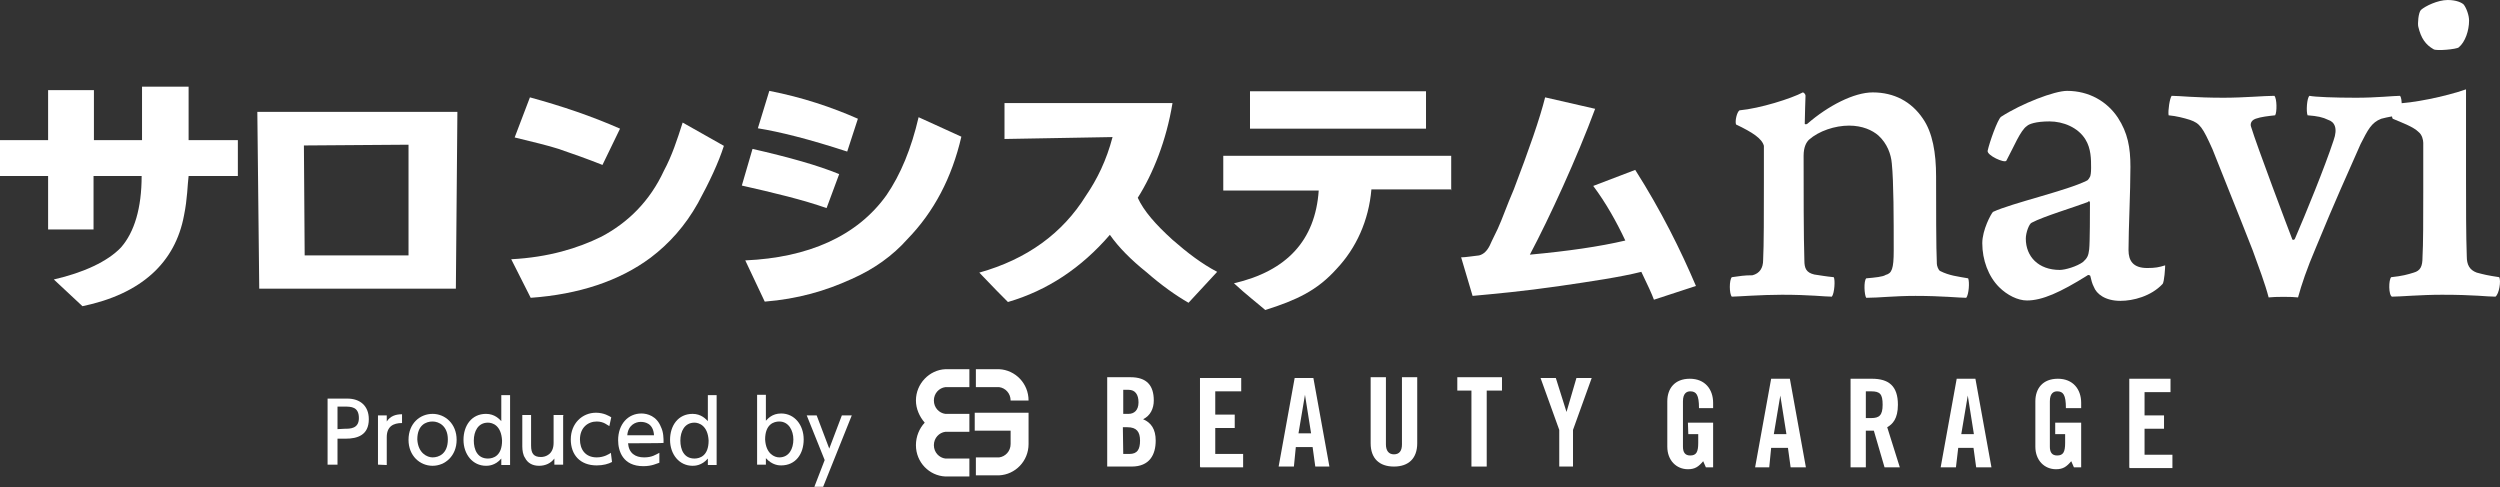
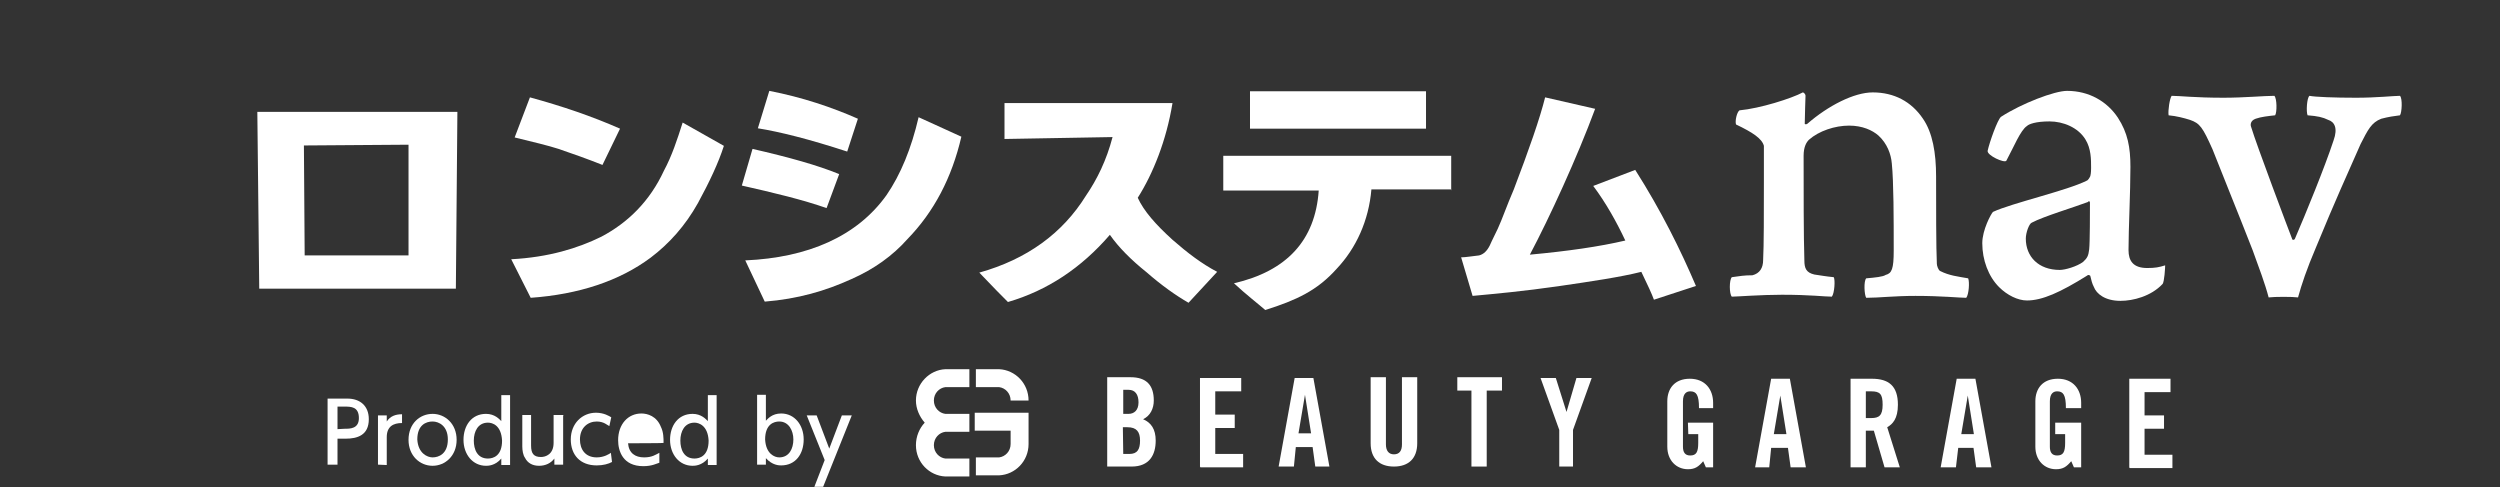
<svg xmlns="http://www.w3.org/2000/svg" version="1.1" id="レイヤー_1" x="0px" y="0px" viewBox="0 0 654.8 127.6" style="enable-background:new 0 0 654.8 127.6;" xml:space="preserve">
  <rect x="0" y="0" width="654.8" height="127.6" fill="#333333" stroke="none" />
  <style type="text/css">
	.st0{display:none;fill-rule:evenodd;clip-rule:evenodd;fill:#E9D345;}
	.st1{fill-rule:evenodd;clip-rule:evenodd;fill:#FFFFFF;}
	.st2{fill:#FFFFFF;}
</style>
  <path class="st0" d="M528,65.5c-2.6-4.9,1.4-10.8,8.7-13.3c7.3-2.6,15.2-0.7,17.8,4.2s-1.4,10.8-8.7,13.3  C538.5,72.1,530.6,70.2,528,65.5z" />
  <g>
    <path class="st1" d="M453.6,72.6c-0.7,0.7-0.7,4.4,0,5.1c1.2,0,7.7-0.5,13.1-0.5c7.5,0,11.2,0.5,13.1,0.5c0.7-0.9,0.9-4.4,0.5-5.1   c-2.1-0.2-3.7-0.5-5.1-0.7c-2.1-0.5-2.6-1.6-2.6-3.7c-0.2-6.1-0.2-18.7-0.2-27.4c0-2.3,0.7-3.5,1.4-4.2c2.6-2.3,6.8-3.7,10.5-3.7   c3.5,0,6.1,1.2,7.7,2.6c2.3,2.1,3.3,4.9,3.5,7.3c0.5,4.9,0.5,14.5,0.5,22.9c0,4.7-0.5,5.9-2.1,6.3c-0.7,0.5-2.8,0.7-5.1,0.9   c-0.7,0.7-0.5,4.4,0,5.1c3.3,0,7.3-0.5,12.9-0.5c7,0,11.5,0.5,13.3,0.5c0.7-0.9,0.9-4.2,0.5-5.1c-2.8-0.5-4.9-0.7-7.3-1.9   c-0.5-0.2-0.9-1.4-0.9-1.9c-0.2-4-0.2-15.4-0.2-22.9c0-6.1-0.9-11.5-3.5-15.2c-3-4.4-7.5-6.8-13.1-6.8c-4.9,0-11.7,3.5-17.1,8.2   c-0.2,0.2-0.7,0.2-0.7,0c0-2.1,0.2-6.6,0.2-7.3c0-0.5-0.5-0.9-0.7-0.9c-3,1.6-11.2,4.2-16.6,4.7c-0.7,0.5-1.2,2.8-0.9,3.7   c4.4,2.1,6.8,3.7,7.3,5.6v9.1c0,8.2,0,17.3-0.2,20.8c0,2.1-0.9,3.5-2.8,4C456.9,72.1,455.7,72.3,453.6,72.6z" />
    <path class="st1" d="M547.4,53.1c0,2.3,0,10.5-0.2,12.2s-0.5,2.3-1.6,3.3c-1.6,1.2-4.7,2.1-6.1,2.1c-5.6,0-8.9-3.5-8.9-8.2   c0-1.6,0.9-4,1.6-4.2c3-1.6,11-4,14.7-5.4C547.2,52.4,547.4,52.9,547.4,53.1z M547.7,44c0,0.2,0,1.4-0.2,2.1   c-0.2,0.5-0.7,1.2-0.9,1.2c-5.1,2.6-19.7,5.9-24.6,8.2c-0.5,0.5-2.8,4.7-2.8,8.2c0,4.4,1.6,8.7,4.4,11.5c2.1,2.1,4.9,3.5,7.3,3.5   c4,0,8.7-2.1,15.9-6.6c0-0.2,0.7,0,0.7,0.2c0.2,0.9,0.5,2.1,0.9,2.8c0.7,1.9,3,3.7,7,3.7c3.3,0,8-1.2,11-4.4   c0.5-0.5,0.7-4.4,0.7-4.9c-1.6,0.5-2.6,0.7-4.7,0.7c-3.7,0-4.9-1.9-4.9-4.7c0-5.4,0.5-15.2,0.5-21.8c0-5.1-0.7-8.9-3.3-12.9   c-2.8-4.2-7.5-7-13.3-7c-3.3,0-11.9,3.3-17.3,6.8c-0.9,0.7-3,6.6-3.5,8.9c-0.2,1.2,4.4,3.3,4.9,2.6c1.9-3.5,3.7-8,5.4-9.1   c0.5-0.5,2.3-1.2,5.9-1.2s7.5,1.6,9.4,4.7C547.7,38.9,547.7,41.7,547.7,44z" />
    <path class="st1" d="M568,30.2c2.1,0.2,4,0.7,5.6,1.2c2.6,0.9,3.3,1.9,5.9,7.7c2.3,5.9,6.6,16.4,10.5,26.4   c1.6,4.4,3.3,8.9,4.2,12.4c1.6-0.2,6.3-0.2,7.7,0c0.9-3.3,2.3-7.5,4.7-13.1c5.1-12.4,8-18.7,11.7-27.1c1.9-3.7,2.8-5.6,5.4-6.6   c1.9-0.5,3.3-0.7,4.9-0.9c0.5-0.7,0.7-4.4,0-5.1c-1.6,0-6.1,0.5-11.5,0.5c-5.6,0-10.8-0.2-12.2-0.5c-0.7,0.5-0.9,4.2-0.5,5.1   c2.6,0.2,4,0.5,5.4,1.2c1.6,0.5,2.6,2.1,1.4,5.4c-2.3,7-7.3,19.2-10.1,25.7c0,0.2-0.5,0.5-0.7,0.2c-0.9-2.3-9.4-24.8-10.8-29.5   c-0.2-0.5-0.2-1.6,1.2-2.1s3.3-0.7,5.1-0.9c0.5-0.7,0.5-4.4-0.2-5.1c-2.6,0-8,0.5-13.3,0.5c-7.5,0-11.5-0.5-13.6-0.5   C568.3,25.7,567.8,29,568,30.2z" />
-     <path class="st1" d="M646.7,5.4c0-1.4-0.7-3.3-1.4-4.2c-0.5-0.5-1.9-1.2-4.2-1.2c-2.6,0-5.9,1.6-7,2.6c-0.7,0.7-0.9,3.7-0.7,4.4   c0.7,3,1.9,4.7,4,5.9c0.7,0.5,6.1,0,6.6-0.5C645.7,11,646.7,8,646.7,5.4z M654.6,72.6c-3.3-0.5-4-0.7-5.9-1.2   c-1.9-0.7-2.6-2.1-2.6-4.2c-0.2-5.4-0.2-13.6-0.2-20.6V23.4c-5.4,1.9-14.3,3.7-18.5,3.7c-0.7,0.5-1.2,3.3-0.7,4   c2.8,1.2,5.4,2.1,6.8,3.5c0.9,0.7,1.2,2.1,1.2,2.8v12.9c0,6.8,0,13.8-0.2,17.1c0,2.3-0.5,3.5-2.3,4c-1.6,0.5-3,0.9-5.9,1.2   c-0.7,0.7-0.7,4.7,0.2,5.1c2.1,0,7.5-0.5,13.1-0.5c8.7,0,11.7,0.5,14,0.5C654.6,77,655.1,73.5,654.6,72.6z" />
  </g>
  <g>
-     <path class="st1" d="M62.3,46.1v-9.4H49.4v-14H37.2v14H24.6V23.6h-12v13.1H0v9.4h12.6v14h11.9v-14h12.6c0,8.4-1.9,14.7-5.4,18.7   c-3.5,3.7-9.8,6.6-17.6,8.4l7.5,7C37,77,45.9,68.8,48.2,56.4c0.9-4.4,0.9-8,1.2-10.3C49.4,46.1,62.3,46.1,62.3,46.1z" />
    <path class="st1" d="M107,66.9H79.8l-0.2-28.8l27.4-0.2L107,66.9L107,66.9z M119.8,29.3H67.4l0.5,46.3h51.5L119.8,29.3z" />
    <path class="st1" d="M189.6,38.2l-10.8-6.1c-1.4,4.4-2.8,8.7-4.9,12.6c-3.7,8-9.4,13.6-16.4,17.3c-6.1,3-13.8,5.4-23.6,5.9L139,78   c12.6-0.9,23.2-4.4,31.4-10.5c4.9-3.7,9.1-8.4,12.4-14.3C185.8,47.7,188.2,42.6,189.6,38.2z M162.4,33.7   c-7.5-3.3-15.2-5.9-23.6-8.2l-4,10.5c4.9,1.2,8.7,2.1,11.5,3c3.5,1.2,7.5,2.6,11.5,4.2L162.4,33.7z" />
    <path class="st1" d="M219.8,45.6c-5.6-2.3-13.1-4.4-22.7-6.6l-2.8,9.6c8.4,1.9,15.9,3.7,22.2,5.9L219.8,45.6z M251.8,35.8   l-11.2-5.1c-1.9,8.2-4.7,15-8.4,20.4c-7.7,10.8-20.6,16.4-37,17.1l5.1,10.8c8.7-0.7,15.9-2.8,22.7-5.9c5.9-2.6,10.8-6.1,14.7-10.5   C244.6,55.5,249.3,46.6,251.8,35.8z M224.7,31.1c-6.8-3-14.5-5.6-23.2-7.3l-3,9.8c5.6,0.9,13.3,2.8,23.4,6.1L224.7,31.1z" />
    <path class="st1" d="M318.8,71.2c-4-2.1-7.7-4.9-11.7-8.4c-4.4-4-7.5-7.5-9.1-11c4-6.3,7.5-15,9.1-24.8h-44v9.4l28.3-0.5   c-1.6,6.1-4,11-7,15.4c-6.1,9.8-15.4,16.6-27.9,20.1c3.5,3.7,6.1,6.3,7.5,7.7c10.3-3,19.2-8.9,26.7-17.6c2.3,3.3,5.6,6.6,9.6,9.8   c4,3.5,7.7,6.1,11,8L318.8,71.2z" />
    <path class="st1" d="M380.1,49.9v-9.1h-59.7v9.1h25C344.5,63,337,71,323.2,74.2c3,2.8,6.6,5.6,8.2,7c8.2-2.6,13.6-5.1,18.7-10.8   c5.1-5.4,8.4-12.6,9.1-20.8H380L380.1,49.9L380.1,49.9z M373.5,33.7v-9.8h-46.1v9.8H373.5z" />
    <path class="st1" d="M444.2,74.9c-4-9.4-9.1-19.7-15.9-30.4l-11,4.2c3.3,4.4,6.1,9.4,8.4,14.3c-6.8,1.6-15.2,2.8-25,3.7   c5.1-9.6,12.4-25.5,17.1-38.2l-13.1-3c-1.4,5.6-4.2,13.6-8.2,24.1c-1.9,4.4-3,7.7-4.2,10.3c-1.4,2.8-2.1,4.4-2.1,4.4   c-0.7,1.4-1.6,2.3-2.8,2.6c-1.9,0.2-3.5,0.5-4.7,0.5l3,10.1c5.4-0.5,13.3-1.2,22.9-2.6c8.2-1.2,15.7-2.3,21.3-3.7   c1.6,3.3,2.8,5.9,3.3,7.3L444.2,74.9z" />
  </g>
  <g>
    <path class="st2" d="M91,104.4c3.3,0,5.6,1.9,5.6,5.4c0,4.2-3,5.1-6.1,5.1h-2.1v6.8h-2.6v-17.3C85.8,104.4,91,104.4,91,104.4z    M90.3,112.3c1.4,0,3.7,0,3.7-2.8c0-3-2.1-3-3.7-3h-1.9v5.9L90.3,112.3L90.3,112.3z" />
    <path class="st2" d="M99,121.7v-12.9h2.3v1.6c0.9-1.4,2.3-1.9,4-1.9v2.3c-2.3,0-4,0.9-4,3.7v7.3L99,121.7L99,121.7z" />
    <path class="st2" d="M113.3,108.4c3.3,0,6.3,2.6,6.3,6.8c0,4.2-3,6.8-6.3,6.8s-6.3-2.6-6.3-6.8C107,110.9,110,108.4,113.3,108.4z    M113.3,119.8c1.6,0,4-0.9,4-4.7c0-3.5-2.3-4.7-4-4.7s-4,0.9-4,4.7C109.5,118.7,111.9,119.8,113.3,119.8z" />
    <path class="st2" d="M131.3,120.1c-1.6,1.9-3.5,1.9-4,1.9c-3.5,0-5.9-3-5.9-6.8c0-3.7,2.1-6.8,5.9-6.8c2.3,0,3.5,1.4,4,1.9v-6.8   h2.3v18.3h-2.3V120.1z M127.8,110.7c-2.6,0-3.7,2.3-3.7,4.7c0,2.3,0.9,4.7,3.7,4.7c1.4,0,3.7-0.7,3.7-4.7   C131.3,111.4,129,110.7,127.8,110.7z" />
    <path class="st2" d="M147.5,108.8v12.9h-2.3v-1.6c-0.9,1.2-2.3,1.9-4,1.9s-3-0.7-3.7-2.1c-0.5-0.7-0.7-1.9-0.7-3v-8.2h2.3v8   c0,2.1,0.7,3,2.6,3c1.2,0,3.3-0.7,3.3-3.7v-7.3h2.6v0.1C147.6,108.8,147.5,108.8,147.5,108.8z" />
    <path class="st2" d="M160.3,121c-0.9,0.5-2.3,0.9-4,0.9c-4.4,0-6.8-2.8-6.8-6.8c0-4.2,3-7,6.6-7c2.1,0,3.5,0.9,4,1.2l-0.5,2.3   c-0.5-0.2-1.4-1.2-3.3-1.2c-2.3,0-4.4,1.6-4.4,4.7c0,2.6,1.4,4.7,4.4,4.7c1.9,0,3.3-0.9,3.7-1.2L160.3,121L160.3,121z" />
-     <path class="st2" d="M164.5,116.1c0.2,2.6,1.9,3.7,4.2,3.7c2.1,0,3-0.7,4-1.2v2.6c-0.7,0.2-1.9,0.9-4.2,0.9c-5.4,0-6.6-4-6.6-6.8   c0-4.2,2.6-7,6.1-7c1.6,0,4,0.7,5.1,3.5c0.7,1.4,0.7,3,0.7,4.2C173.9,116.1,164.5,116.1,164.5,116.1z M171.3,114   c-0.2-3.3-2.6-3.5-3.5-3.5c-1.4,0-3.3,0.9-3.5,3.5H171.3z" />
+     <path class="st2" d="M164.5,116.1c0.2,2.6,1.9,3.7,4.2,3.7c2.1,0,3-0.7,4-1.2v2.6c-0.7,0.2-1.9,0.9-4.2,0.9c-5.4,0-6.6-4-6.6-6.8   c0-4.2,2.6-7,6.1-7c1.6,0,4,0.7,5.1,3.5c0.7,1.4,0.7,3,0.7,4.2C173.9,116.1,164.5,116.1,164.5,116.1z M171.3,114   c-0.2-3.3-2.6-3.5-3.5-3.5H171.3z" />
    <path class="st2" d="M185.4,120.1c-1.6,1.9-3.5,1.9-4,1.9c-3.5,0-5.9-3-5.9-6.8c0-3.7,2.1-6.8,5.9-6.8c2.3,0,3.5,1.4,4,1.9v-6.8   h2.3v18.3h-2.3V120.1z M181.9,110.7c-2.6,0-3.7,2.3-3.7,4.7c0,2.3,0.9,4.7,3.7,4.7c1.4,0,3.7-0.7,3.7-4.7   C185.4,111.4,183,110.7,181.9,110.7z" />
    <path class="st2" d="M200.6,121.7h-2.3v-18.3h2.3v6.8c0.5-0.5,1.6-1.9,4-1.9c3.5,0,5.9,3,5.9,6.8s-2.1,6.8-5.9,6.8   c-0.5,0-2.3,0-4-1.9V121.7z M204.1,119.8c2.6,0,3.7-2.3,3.7-4.7c0-2.3-1.2-4.7-3.7-4.7c-1.4,0-3.7,0.7-3.7,4.7   C200.6,118.9,202.9,119.8,204.1,119.8z" />
    <path class="st2" d="M216,120.5l-4.7-11.7h2.6l3.3,8.7l3.3-8.7h2.6l-7.5,18.7h-2.3L216,120.5z" />
  </g>
  <g>
    <path class="st2" d="M290.2,98.8h5.9c4.2,0,6.1,2.1,6.1,6.1c0,2.1-0.9,4-2.8,4.9c2.1,0.9,3.3,2.6,3.3,5.6c0,3.7-1.6,6.8-6.3,6.8   H290V98.8H290.2z M294.2,108.4h1.4c1.4,0,2.6-0.9,2.6-3s-0.9-3.3-2.6-3.3h-1.4V108.4z M294.2,118.9h1.6c2.1,0,2.8-1.2,2.8-3.5   s-0.9-3.5-3.3-3.5h-1.2L294.2,118.9L294.2,118.9z" />
    <path class="st2" d="M314.3,122.2V99h10.8v3.5h-6.8v6.1h5.1v3.5h-5.1v6.8h7.3v3.5h-11.2L314.3,122.2L314.3,122.2z" />
    <path class="st2" d="M338.9,122.2h-4l4.2-23.2h4.9l4.2,23.2h-3.7l-0.7-5.1h-4.4L338.9,122.2z M340.1,113.5h3.3l-1.6-10.1l0,0   L340.1,113.5z" />
    <path class="st2" d="M359,98.8h4v17.6c0,1.6,0.7,2.6,2.1,2.6s2.1-0.9,2.1-2.6V98.8h4v17.3c0,4-2.3,6.1-6.1,6.1s-6.1-2.1-6.1-6.1   V98.8L359,98.8z" />
    <path class="st2" d="M385.7,102.3h-4v-3.5h11.7v3.5h-4v19.9h-4v-19.9H385.7z" />
    <path class="st2" d="M412.4,122.2h-4v-9.6L403.5,99h4l2.8,8.9l0,0l2.6-8.9h4l-4.9,13.6v9.6H412.4z" />
  </g>
  <g>
    <path class="st2" d="M442.1,110.7h6.6v11.7h-1.9l-0.7-1.6c-1.2,1.4-2.1,2.1-4,2.1c-3,0-5.4-2.3-5.4-5.9v-11.9   c0-3.3,1.9-5.9,5.9-5.9s6.1,2.8,6.1,6.3v1.4H445c0-3.5-0.7-4.4-2.3-4.4c-0.9,0-1.9,0.5-1.9,2.6V117c0,1.4,0.5,2.3,1.9,2.3   c1.6,0,2.1-0.9,2.1-3.3v-2.3h-2.6L442.1,110.7L442.1,110.7z" />
    <path class="st2" d="M463.4,122.4h-3.7l4.2-23.2h4.9l4.2,23.2h-4l-0.7-5.1h-4.4L463.4,122.4z M464.6,113.7h3.3l-1.6-10.1l0,0   L464.6,113.7z" />
    <path class="st2" d="M488.7,122.4h-4V99.2h5.6c4.4,0,6.8,1.9,6.8,6.8c0,3.7-1.4,5.1-2.8,5.9l3.3,10.5h-4l-2.8-9.6   c-0.5,0-1.4,0-2.1,0V122.4L488.7,122.4z M488.7,109.5h1.4c2.1,0,3-0.7,3-3.5s-0.7-3.5-3-3.5h-1.4V109.5z" />
    <path class="st2" d="M512.3,122.4h-4l4.2-23.2h4.9l4.2,23.2h-4l-0.7-5.1h-4L512.3,122.4z M513.7,113.7h3.3l-1.6-10.1l0,0   L513.7,113.7z" />
    <path class="st2" d="M538.5,110.7h6.6v11.7h-1.9l-0.7-1.6c-1.2,1.4-2.1,2.1-4,2.1c-3,0-5.4-2.3-5.4-5.9v-11.9   c0-3.3,1.9-5.9,5.9-5.9s6.1,2.8,6.1,6.3v1.4h-4c0-3.5-0.7-4.4-2.3-4.4c-0.9,0-1.9,0.5-1.9,2.6V117c0,1.4,0.5,2.3,1.9,2.3   c1.6,0,2.1-0.9,2.1-3.3v-2.3h-2.6v-3H538.5z" />
    <path class="st2" d="M557.7,122.4V99.2h10.8v3.5h-6.8v6.1h5.1v3.5h-5.1v6.8h7.3v3.5h-11.2L557.7,122.4L557.7,122.4z" />
  </g>
  <path class="st2" d="M239.9,104.9c0-4.4,3.5-8,7.7-8.2l0,0h6.3v4.7h-6.3l0,0c-1.6,0.2-3,1.6-3,3.5s1.4,3.3,3,3.5l0,0h6.3v4.7h-6.3  l0,0c-1.6,0.2-3,1.6-3,3.5s1.4,3.3,3,3.5l0,0h6.3v4.7h-6.3l0,0c-4.2-0.2-7.7-3.7-7.7-8.2c0-2.3,0.9-4.4,2.3-5.9  C240.8,109.1,239.9,107,239.9,104.9z M261.7,96.7L261.7,96.7h-6.1v4.7h6.1l0,0c1.6,0.2,3,1.6,3,3.5h4.7  C269.4,100.4,265.9,96.9,261.7,96.7z M255.3,108.1v4.7h9.4v3.5c0,1.9-1.4,3.3-3,3.5l0,0h-6.1v4.7h6.1l0,0c4.2-0.2,7.7-3.7,7.7-8.2  v-3.5v-4.7H255.3z" />
</svg>